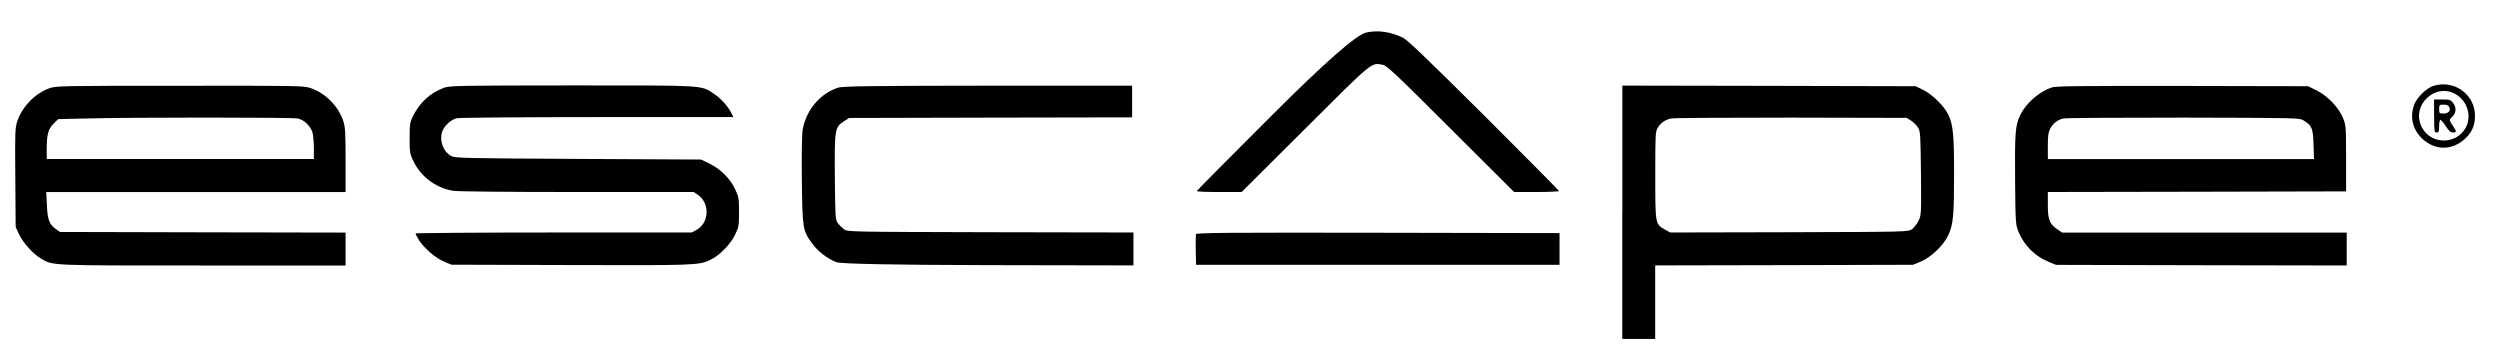
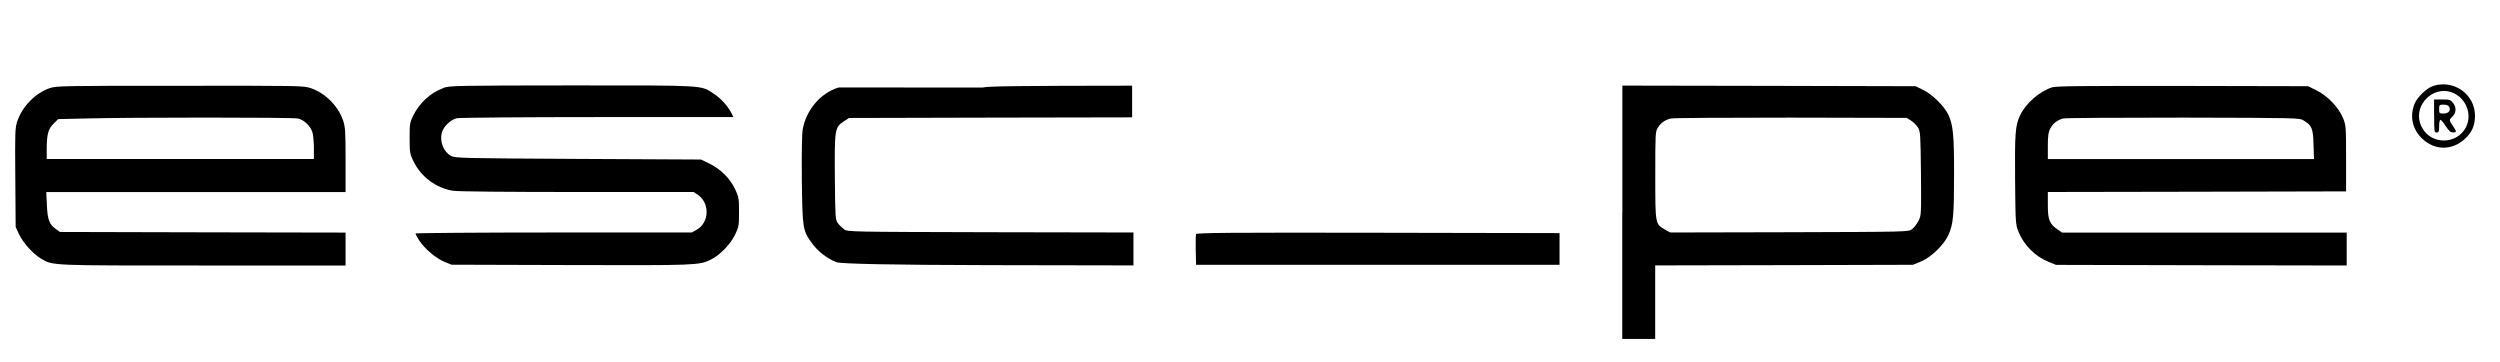
<svg xmlns="http://www.w3.org/2000/svg" id="a" width="280.98" height="40.69" viewBox="0 0 280.98 40.69">
-   <path d="m153.54,3.66q-1.68.4-10.59,9.3c-4.64,4.63-8.44,8.46-8.44,8.51,0,.07,1.14.11,2.52.11h2.52l7.13-7.1c7.72-7.7,7.4-7.44,8.73-7.2.46.09,1.38.95,7.64,7.2l7.12,7.1h2.53c1.38,0,2.52-.06,2.52-.11s-3.8-3.89-8.43-8.51c-6.48-6.43-8.6-8.47-9.12-8.73-1.41-.67-2.85-.87-4.13-.57Z" stroke-width="0" />
  <path d="m273.47,9.66c-.73.23-1.82,1.28-2.11,2.05-.56,1.42-.2,2.9.94,3.93,1.42,1.28,3.26,1.28,4.7,0,.81-.73,1.17-1.52,1.17-2.62,0-2.42-2.36-4.11-4.7-3.36Zm2.75,1.07c1.14.8,1.55,2.36.94,3.56-1.01,1.98-3.91,2.01-4.95.04-1.34-2.55,1.67-5.25,4.01-3.6Z" stroke-width="0" />
  <path d="m273.58,13.04c0,1.75.01,1.85.28,1.85.24,0,.28-.1.28-.71,0-.4.06-.71.14-.71.07,0,.36.31.6.71.38.57.54.71.88.71q.4,0,.17-.36c-.74-1.14-.7-1.01-.31-1.41.46-.44.48-1.05.07-1.57-.26-.33-.38-.37-1.21-.37h-.91v1.85Zm1.69-1.02c.21.4-.07.74-.63.74-.47,0-.5-.03-.5-.5s.03-.5.5-.5c.33,0,.54.09.63.26Z" stroke-width="0" />
  <path d="m5.55,9.92c-1.59.56-3.03,2.04-3.59,3.66-.27.8-.28,1.15-.24,6.38l.04,5.54.38.83c.44.94,1.59,2.22,2.46,2.73,1.38.81.87.78,18.25.78h15.99v-3.7l-16.04-.03-16.06-.04-.47-.33c-.73-.53-.93-1.05-1-2.7l-.07-1.45h33.64v-3.6c0-3.23-.03-3.69-.28-4.46-.56-1.62-1.99-3.06-3.62-3.62-.83-.28-1.2-.28-14.73-.27-13.31,0-13.92.01-14.66.28Zm27.94,3.4c.73.16,1.49.93,1.65,1.65.07.3.14,1.08.14,1.72v1.18H5.25v-1.18c.01-1.59.17-2.19.77-2.79l.51-.51,2.89-.07c5.05-.14,23.49-.14,24.07,0Z" stroke-width="0" />
  <path d="m49.85,9.89c-1.48.54-2.69,1.65-3.43,3.15-.36.73-.38.93-.38,2.49s.01,1.75.46,2.65c.84,1.71,2.53,2.96,4.41,3.26.48.09,6.31.14,13.94.14h13.11l.47.31c1.38.95,1.3,3.13-.14,3.94l-.54.3h-15.53c-8.54,0-15.53.06-15.53.11s.19.4.4.75c.6.94,1.91,2.05,2.85,2.43l.81.33,13.38.04c14.02.04,14.41.03,15.7-.58,1.01-.47,2.23-1.71,2.76-2.78.44-.91.47-1.02.47-2.59s-.03-1.69-.44-2.58c-.57-1.2-1.62-2.25-2.86-2.86l-.97-.47-13.81-.07c-12.94-.07-13.84-.09-14.28-.33-.85-.47-1.31-1.61-1.04-2.63.2-.7.97-1.44,1.67-1.61.31-.07,7.32-.13,15.83-.13h15.27l-.24-.47c-.4-.78-1.15-1.61-1.94-2.14-1.51-1-.78-.95-15.97-.95-12.97.01-13.72.03-14.42.27Z" stroke-width="0" />
-   <path d="m94.26,9.83c-2.04.63-3.63,2.49-4.04,4.7-.09.51-.13,2.62-.1,5.68.07,5.47.1,5.69,1.11,7.09.65.91,1.67,1.72,2.75,2.16q.74.3,17.08.34l16.33.03v-3.7l-16.07-.03c-15.99-.04-16.09-.04-16.47-.34-.21-.16-.53-.47-.68-.68-.28-.37-.3-.6-.34-5.11-.04-5.44-.01-5.67,1.01-6.33l.58-.38,15.91-.04,15.91-.03v-3.56h-16.19c-12.98.01-16.31.06-16.8.21Z" stroke-width="0" />
+   <path d="m94.26,9.83c-2.04.63-3.63,2.49-4.04,4.7-.09.51-.13,2.62-.1,5.68.07,5.47.1,5.69,1.11,7.09.65.91,1.67,1.72,2.75,2.16q.74.3,17.08.34l16.33.03v-3.7l-16.07-.03c-15.99-.04-16.09-.04-16.47-.34-.21-.16-.53-.47-.68-.68-.28-.37-.3-.6-.34-5.11-.04-5.44-.01-5.67,1.01-6.33l.58-.38,15.91-.04,15.91-.03v-3.56c-12.98.01-16.31.06-16.8.21Z" stroke-width="0" />
  <path d="m182.33,23.85v14.24h3.7v-8.26l14.49-.03,14.48-.04.83-.34c1.18-.47,2.63-1.86,3.16-3.02.54-1.21.63-2.18.63-6.75.01-4.38-.1-5.59-.63-6.73-.46-.98-1.77-2.28-2.85-2.82l-.85-.41-16.47-.04-16.48-.03v14.24Zm32.46-10.29c.27.17.63.53.78.78.27.44.28.77.33,5.17.04,4.65.03,4.7-.28,5.32-.19.36-.51.77-.73.93-.4.3-.53.3-13.79.34l-13.38.03-.56-.31c-1.14-.64-1.12-.58-1.12-6.11,0-4.6.01-4.93.28-5.35.31-.53.83-.9,1.47-1.04.24-.07,6.32-.1,13.48-.1l13.03.03.5.31Z" stroke-width="0" />
  <path d="m230.63,9.82c-1.42.46-2.95,1.79-3.59,3.15-.54,1.15-.6,1.98-.56,7.23.04,4.83.06,5.04.37,5.82.63,1.55,1.86,2.79,3.42,3.42l.81.33,16.34.04,16.33.03v-3.7h-31.99l-.48-.33c-.93-.63-1.12-1.1-1.12-2.75v-1.48l16.77-.03,16.75-.04v-3.7c0-3.53-.01-3.74-.34-4.53-.46-1.17-1.75-2.52-2.98-3.12l-.95-.47-14.09-.03c-11.37-.01-14.21.01-14.69.16Zm28.27,3.72c.93.54,1.08.9,1.12,2.72l.06,1.62h-29.92v-1.47c0-1.14.06-1.57.27-1.95.31-.6.81-.98,1.45-1.14.27-.07,6.35-.1,13.51-.1,12.75.03,13.04.03,13.51.31Z" stroke-width="0" />
  <path d="m134.42,26.32c-.03.1-.04.93-.03,1.82l.04,1.62h40.85v-3.56l-20.4-.04c-16.74-.03-20.41,0-20.47.16Z" stroke-width="0" />
</svg>